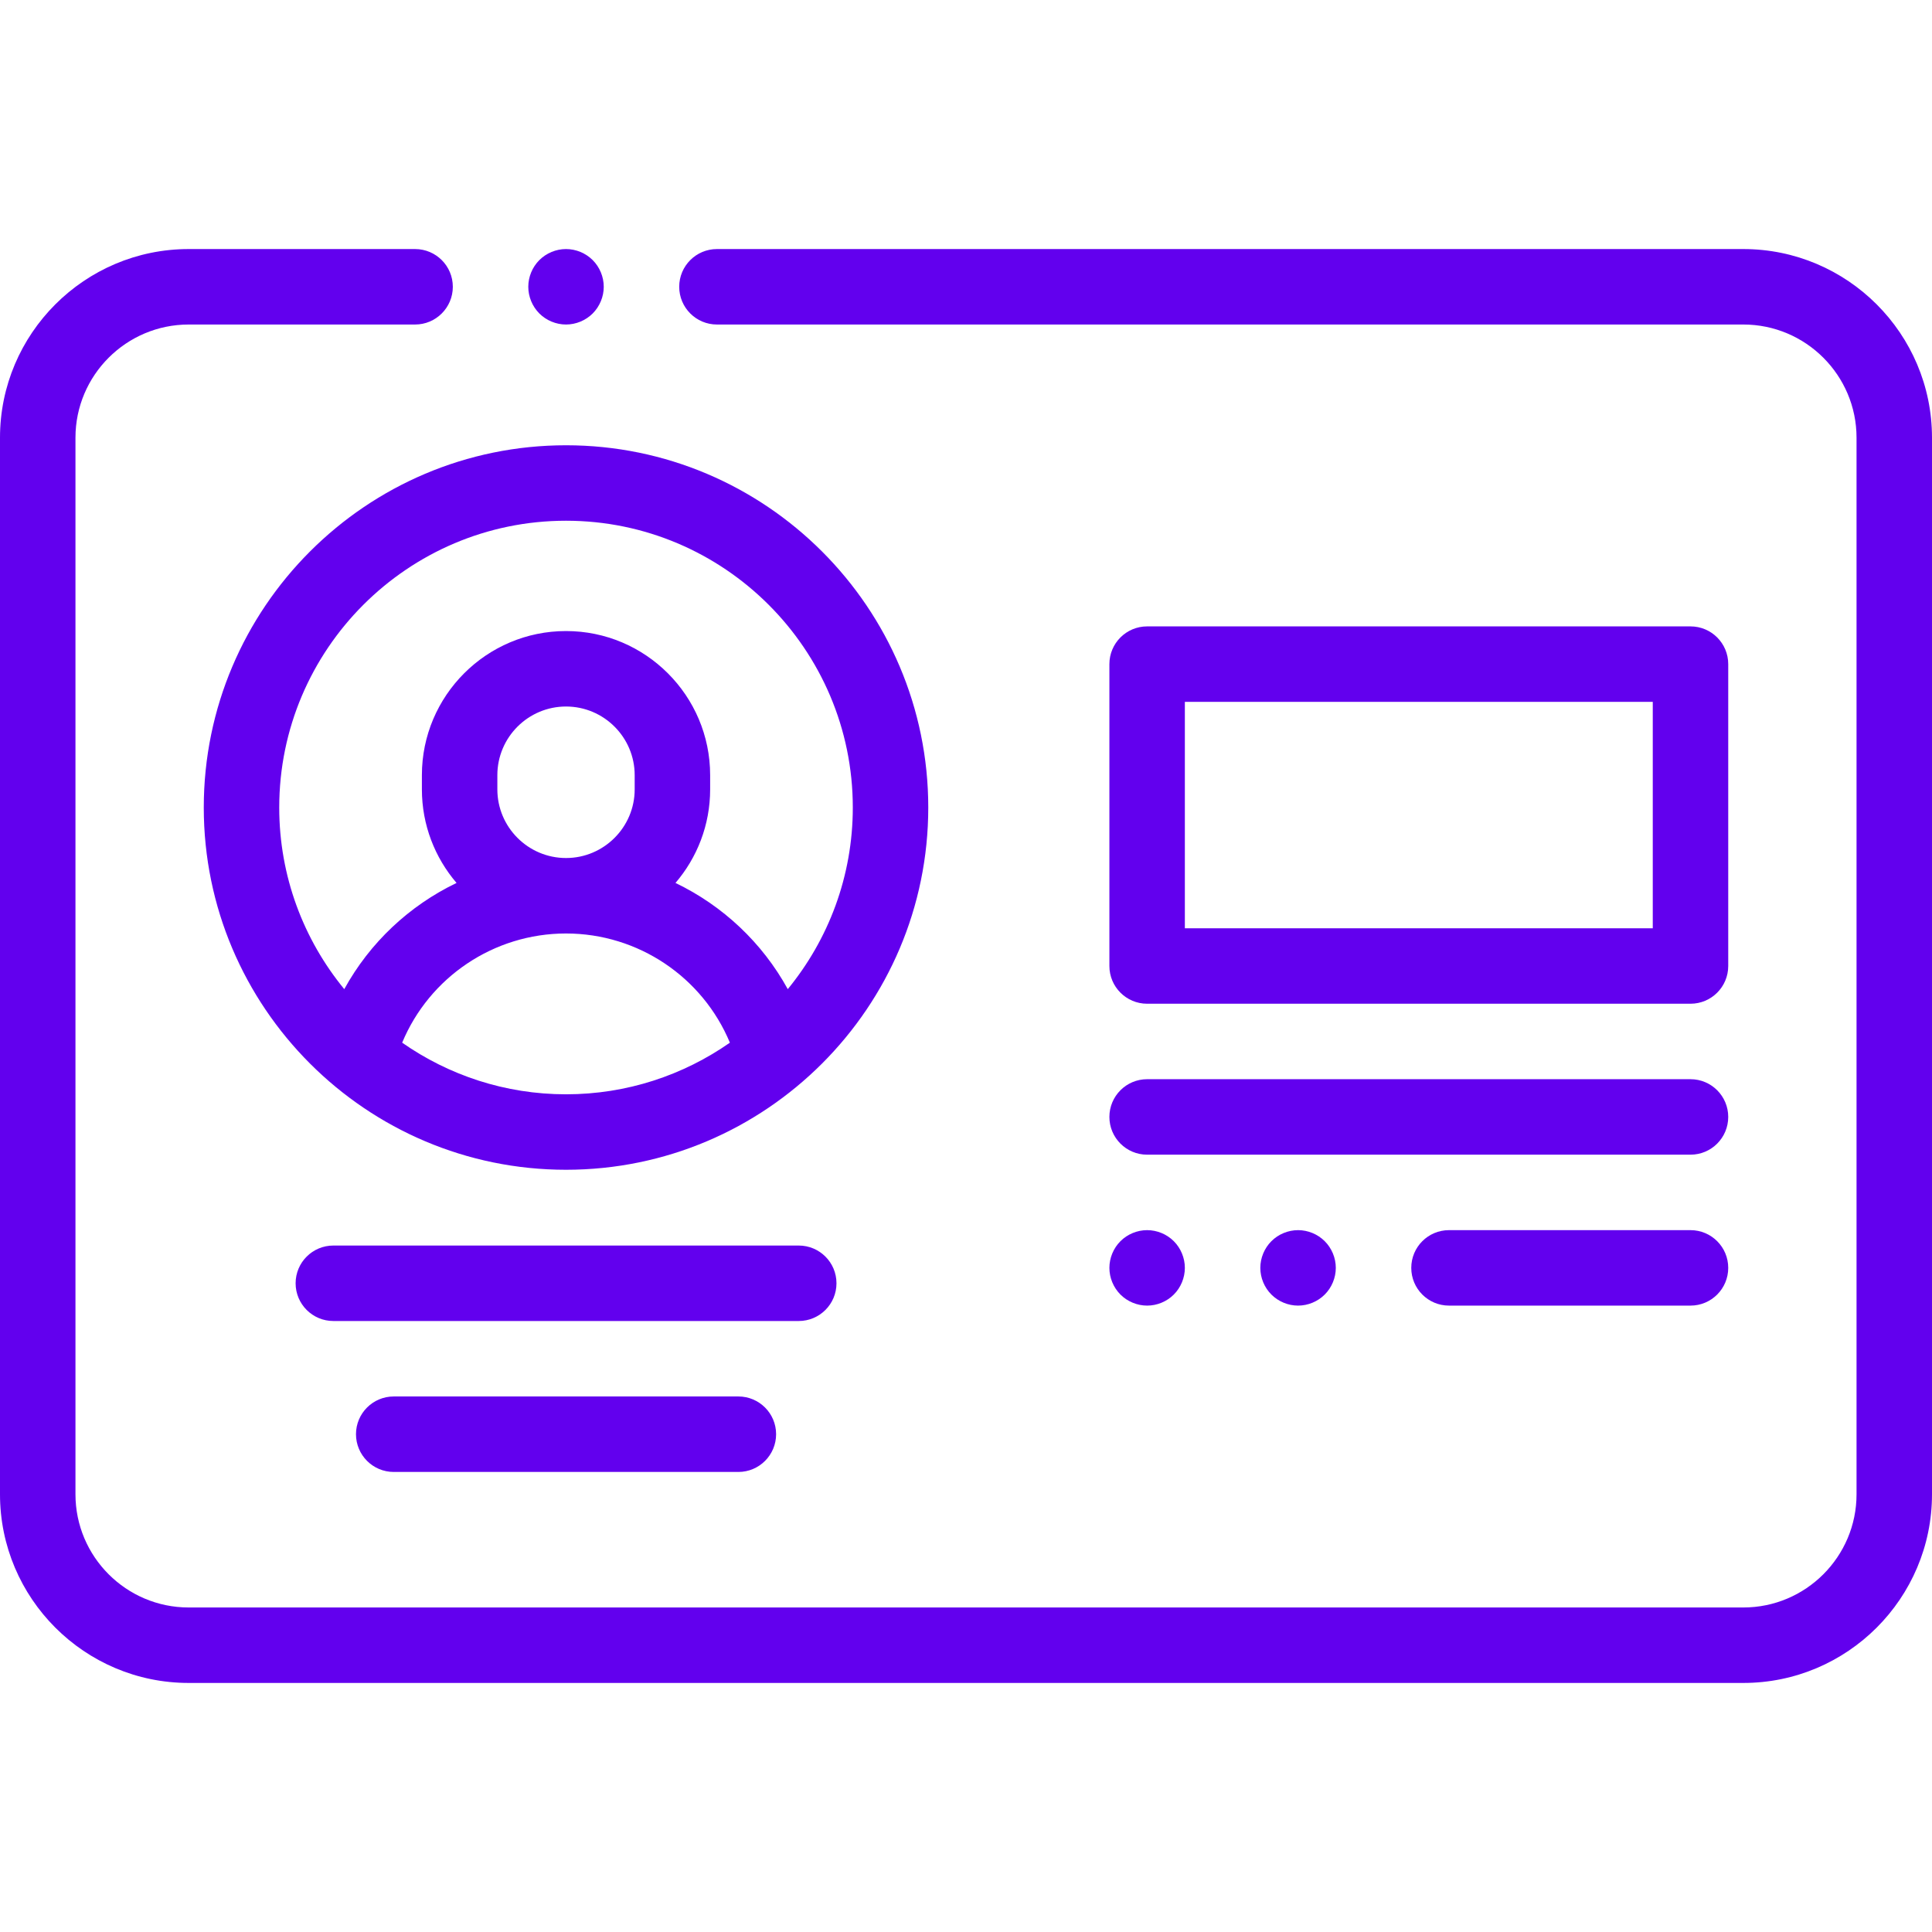
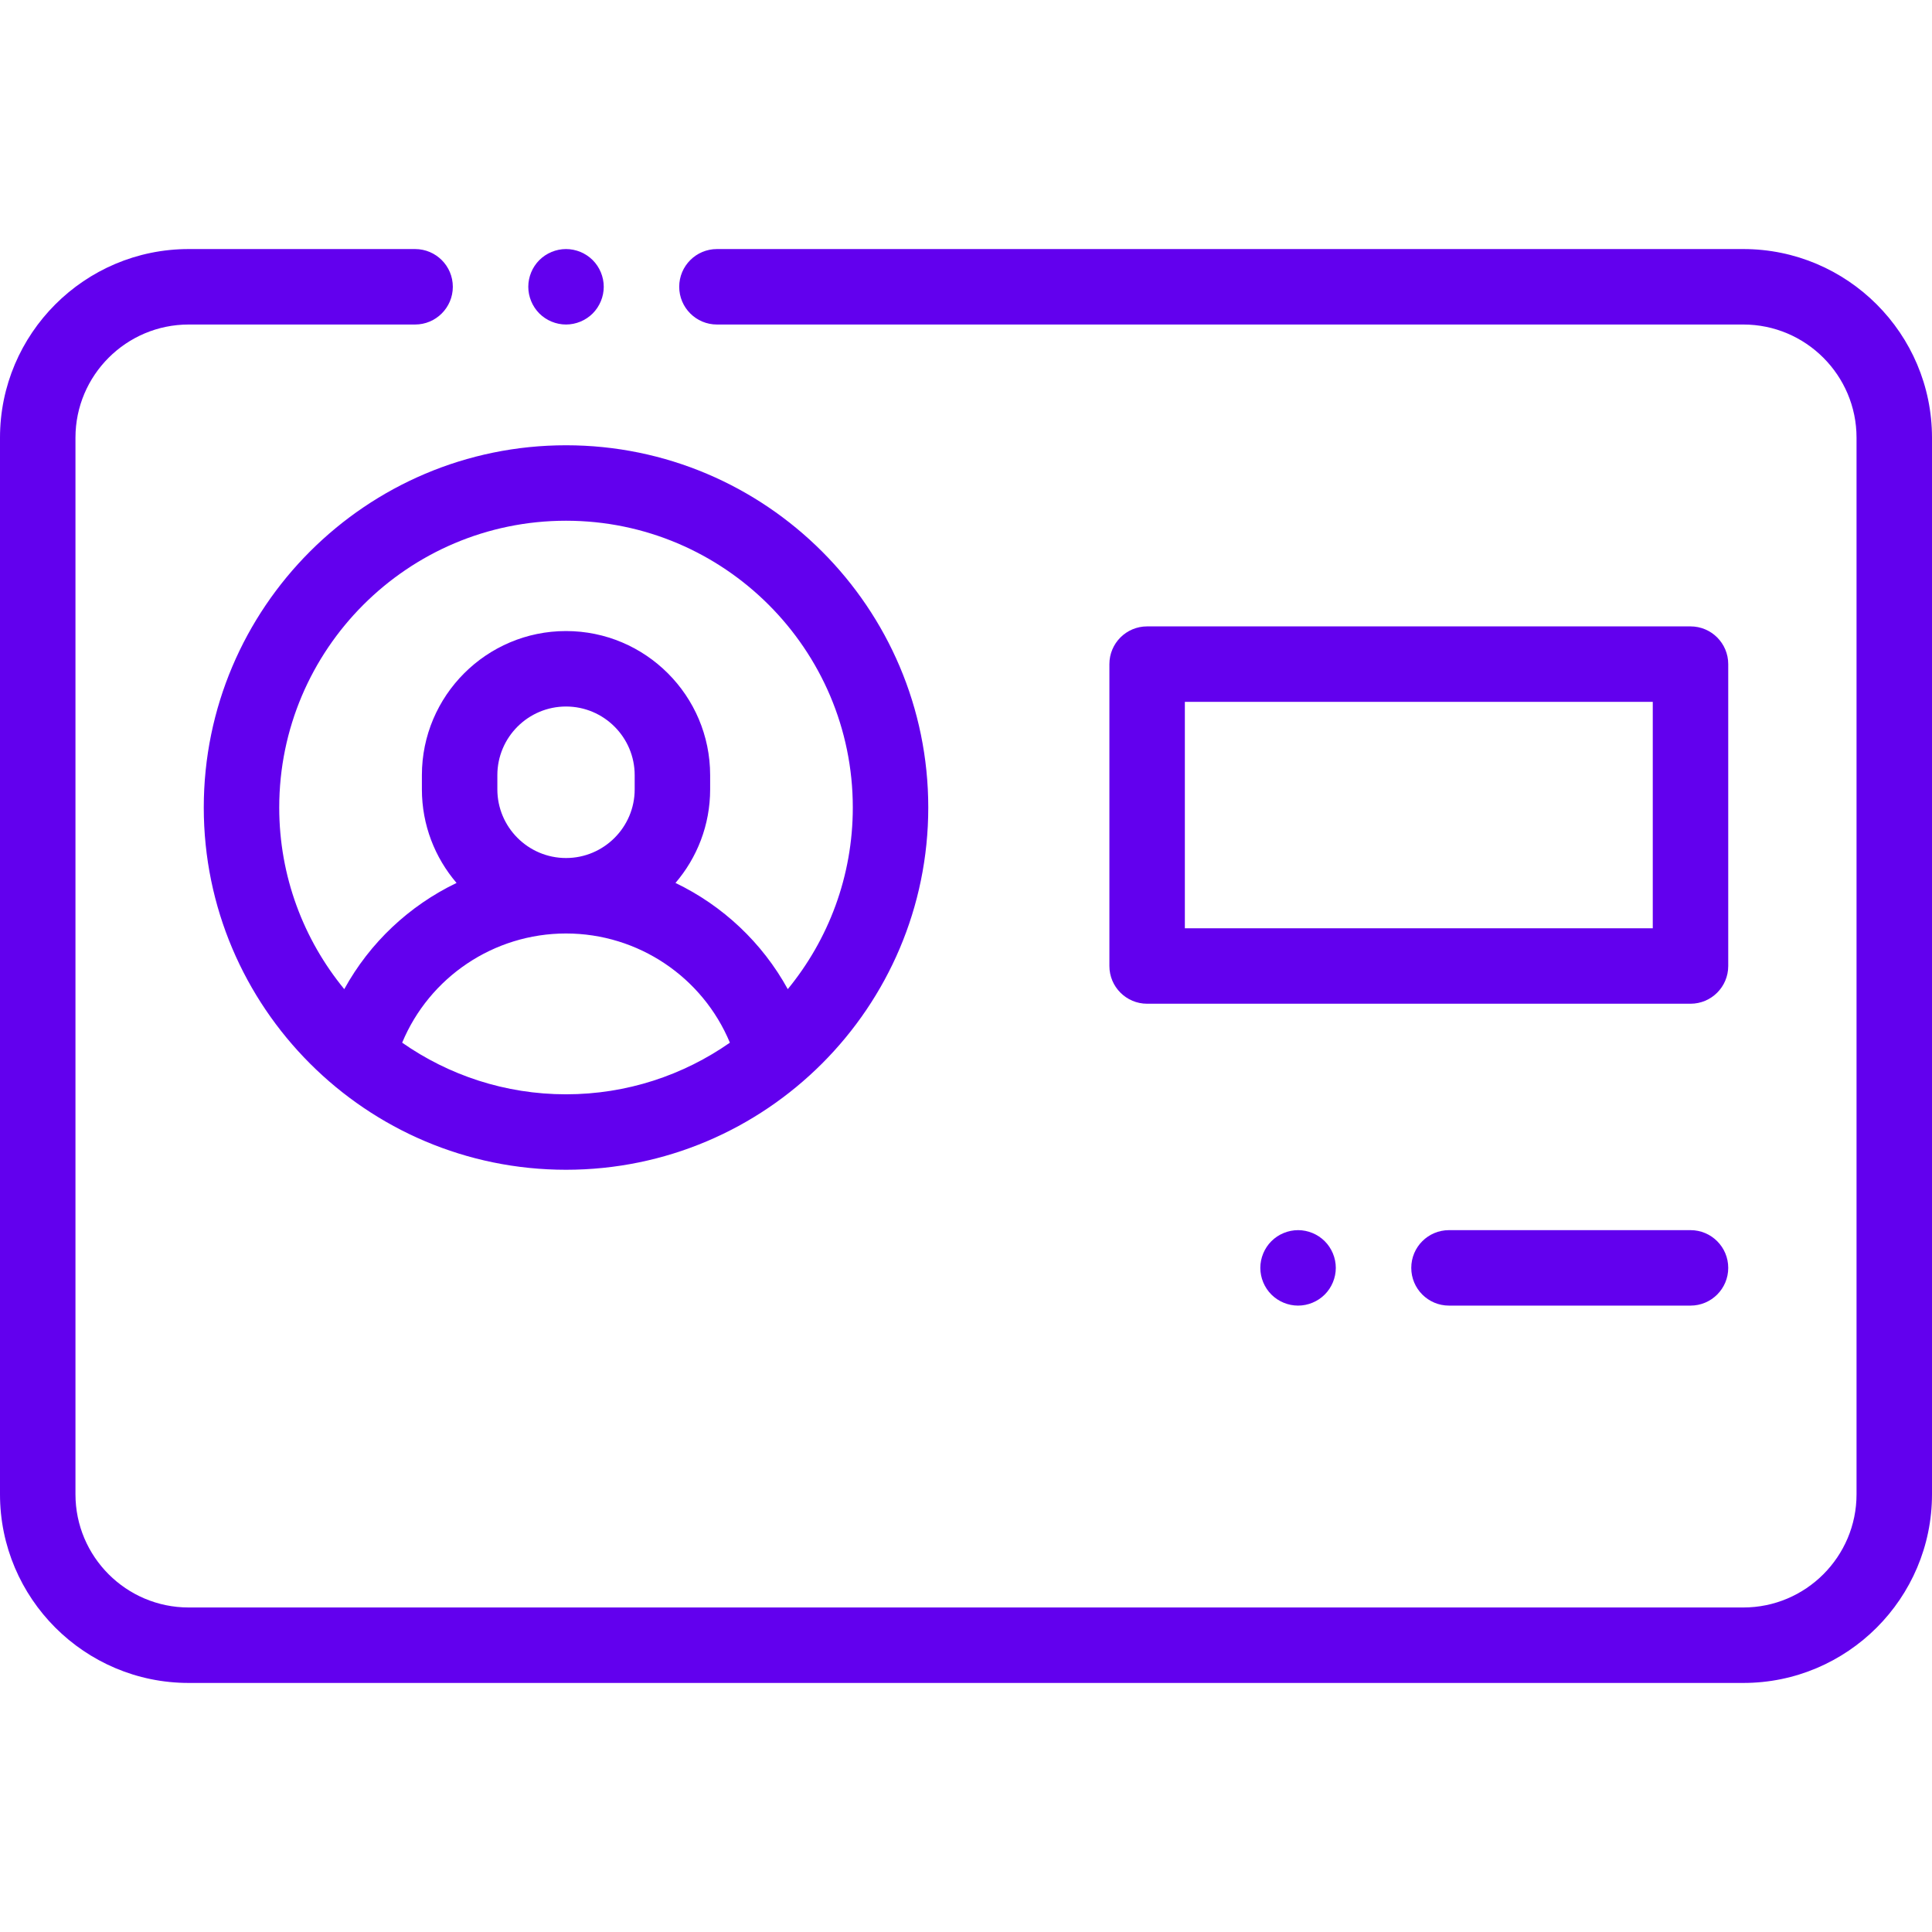
<svg xmlns="http://www.w3.org/2000/svg" width="100" height="100" viewBox="0 0 100 100" fill="none">
  <path d="M90.234 12.891H37.109C36.031 12.891 35.156 13.765 35.156 14.844C35.156 15.922 36.031 16.797 37.109 16.797H90.234C93.465 16.797 96.094 19.425 96.094 22.656V77.344C96.094 80.575 93.465 83.203 90.234 83.203H9.766C6.535 83.203 3.906 80.575 3.906 77.344V22.656C3.906 19.425 6.535 16.797 9.766 16.797H21.484C22.563 16.797 23.438 15.922 23.438 14.844C23.438 13.765 22.563 12.891 21.484 12.891H9.766C4.381 12.891 0 17.271 0 22.656V77.344C0 82.729 4.381 87.109 9.766 87.109H90.234C95.619 87.109 100 82.729 100 77.344V22.656C100 17.271 95.619 12.891 90.234 12.891Z" fill="#6200EE" />
  <path d="M29.297 23.047C18.958 23.047 10.547 31.458 10.547 41.797C10.547 52.136 18.958 60.547 29.297 60.547C39.636 60.547 48.047 52.136 48.047 41.797C48.047 31.458 39.636 23.047 29.297 23.047ZM20.816 53.969C22.223 50.587 25.549 48.317 29.297 48.317C33.045 48.317 36.372 50.587 37.779 53.969C35.372 55.65 32.449 56.641 29.297 56.641C26.145 56.641 23.222 55.65 20.816 53.969ZM25.743 40.857V40.123C25.743 38.163 27.338 36.569 29.297 36.569C31.256 36.569 32.851 38.163 32.851 40.123V40.857C32.851 42.816 31.256 44.411 29.297 44.411C27.338 44.411 25.743 42.816 25.743 40.857ZM40.775 51.198C39.452 48.79 37.407 46.875 34.963 45.701C36.08 44.396 36.757 42.705 36.757 40.857V40.123C36.757 36.009 33.41 32.663 29.297 32.663C25.184 32.663 21.837 36.009 21.837 40.123V40.857C21.837 42.705 22.514 44.396 23.631 45.701C21.187 46.874 19.142 48.79 17.819 51.198C15.717 48.636 14.453 45.361 14.453 41.797C14.453 33.612 21.112 26.953 29.297 26.953C37.482 26.953 44.141 33.612 44.141 41.797C44.141 45.361 42.876 48.636 40.775 51.198Z" fill="#6200EE" />
  <path d="M59.375 51.953H87.5C88.579 51.953 89.453 51.079 89.453 50V34.375C89.453 33.296 88.579 32.422 87.5 32.422H59.375C58.296 32.422 57.422 33.296 57.422 34.375V50C57.422 51.079 58.296 51.953 59.375 51.953ZM61.328 36.328H85.547V48.047H61.328V36.328Z" fill="#6200EE" />
-   <path d="M59.375 59.766H87.5C88.579 59.766 89.453 58.891 89.453 57.812C89.453 56.734 88.579 55.859 87.5 55.859H59.375C58.296 55.859 57.422 56.734 57.422 57.812C57.422 58.891 58.296 59.766 59.375 59.766Z" fill="#6200EE" />
-   <path d="M57.994 67.006C58.357 67.369 58.861 67.578 59.375 67.578C59.889 67.578 60.393 67.369 60.756 67.006C61.119 66.643 61.328 66.138 61.328 65.625C61.328 65.112 61.119 64.607 60.756 64.244C60.393 63.881 59.889 63.672 59.375 63.672C58.861 63.672 58.357 63.881 57.994 64.244C57.631 64.607 57.422 65.112 57.422 65.625C57.422 66.138 57.631 66.643 57.994 67.006Z" fill="#6200EE" />
  <path d="M65.807 64.244C65.443 64.607 65.234 65.112 65.234 65.625C65.234 66.138 65.443 66.643 65.807 67.006C66.17 67.369 66.674 67.578 67.188 67.578C67.701 67.578 68.205 67.369 68.568 67.006C68.932 66.643 69.141 66.138 69.141 65.625C69.141 65.112 68.932 64.607 68.568 64.244C68.205 63.881 67.701 63.672 67.188 63.672C66.674 63.672 66.17 63.881 65.807 64.244Z" fill="#6200EE" />
  <path d="M87.5 63.672H75C73.921 63.672 73.047 64.546 73.047 65.625C73.047 66.704 73.921 67.578 75 67.578H87.5C88.579 67.578 89.453 66.704 89.453 65.625C89.453 64.546 88.579 63.672 87.5 63.672Z" fill="#6200EE" />
-   <path d="M43.296 66.422C43.296 65.344 42.421 64.469 41.343 64.469H17.254C16.176 64.469 15.301 65.344 15.301 66.422C15.301 67.501 16.176 68.375 17.254 68.375H41.343C42.421 68.375 43.296 67.501 43.296 66.422Z" fill="#6200EE" />
-   <path d="M20.379 72.281C19.301 72.281 18.426 73.156 18.426 74.234C18.426 75.313 19.301 76.188 20.379 76.188H38.218C39.296 76.188 40.171 75.313 40.171 74.234C40.171 73.156 39.296 72.281 38.218 72.281H20.379Z" fill="#6200EE" />
  <path d="M29.297 16.797C29.81 16.797 30.315 16.588 30.678 16.225C31.041 15.861 31.25 15.357 31.25 14.844C31.25 14.33 31.041 13.826 30.678 13.463C30.315 13.1 29.81 12.891 29.297 12.891C28.783 12.891 28.279 13.1 27.916 13.463C27.553 13.826 27.344 14.33 27.344 14.844C27.344 15.357 27.553 15.861 27.916 16.225C28.279 16.588 28.783 16.797 29.297 16.797Z" fill="#6200EE" />
</svg>